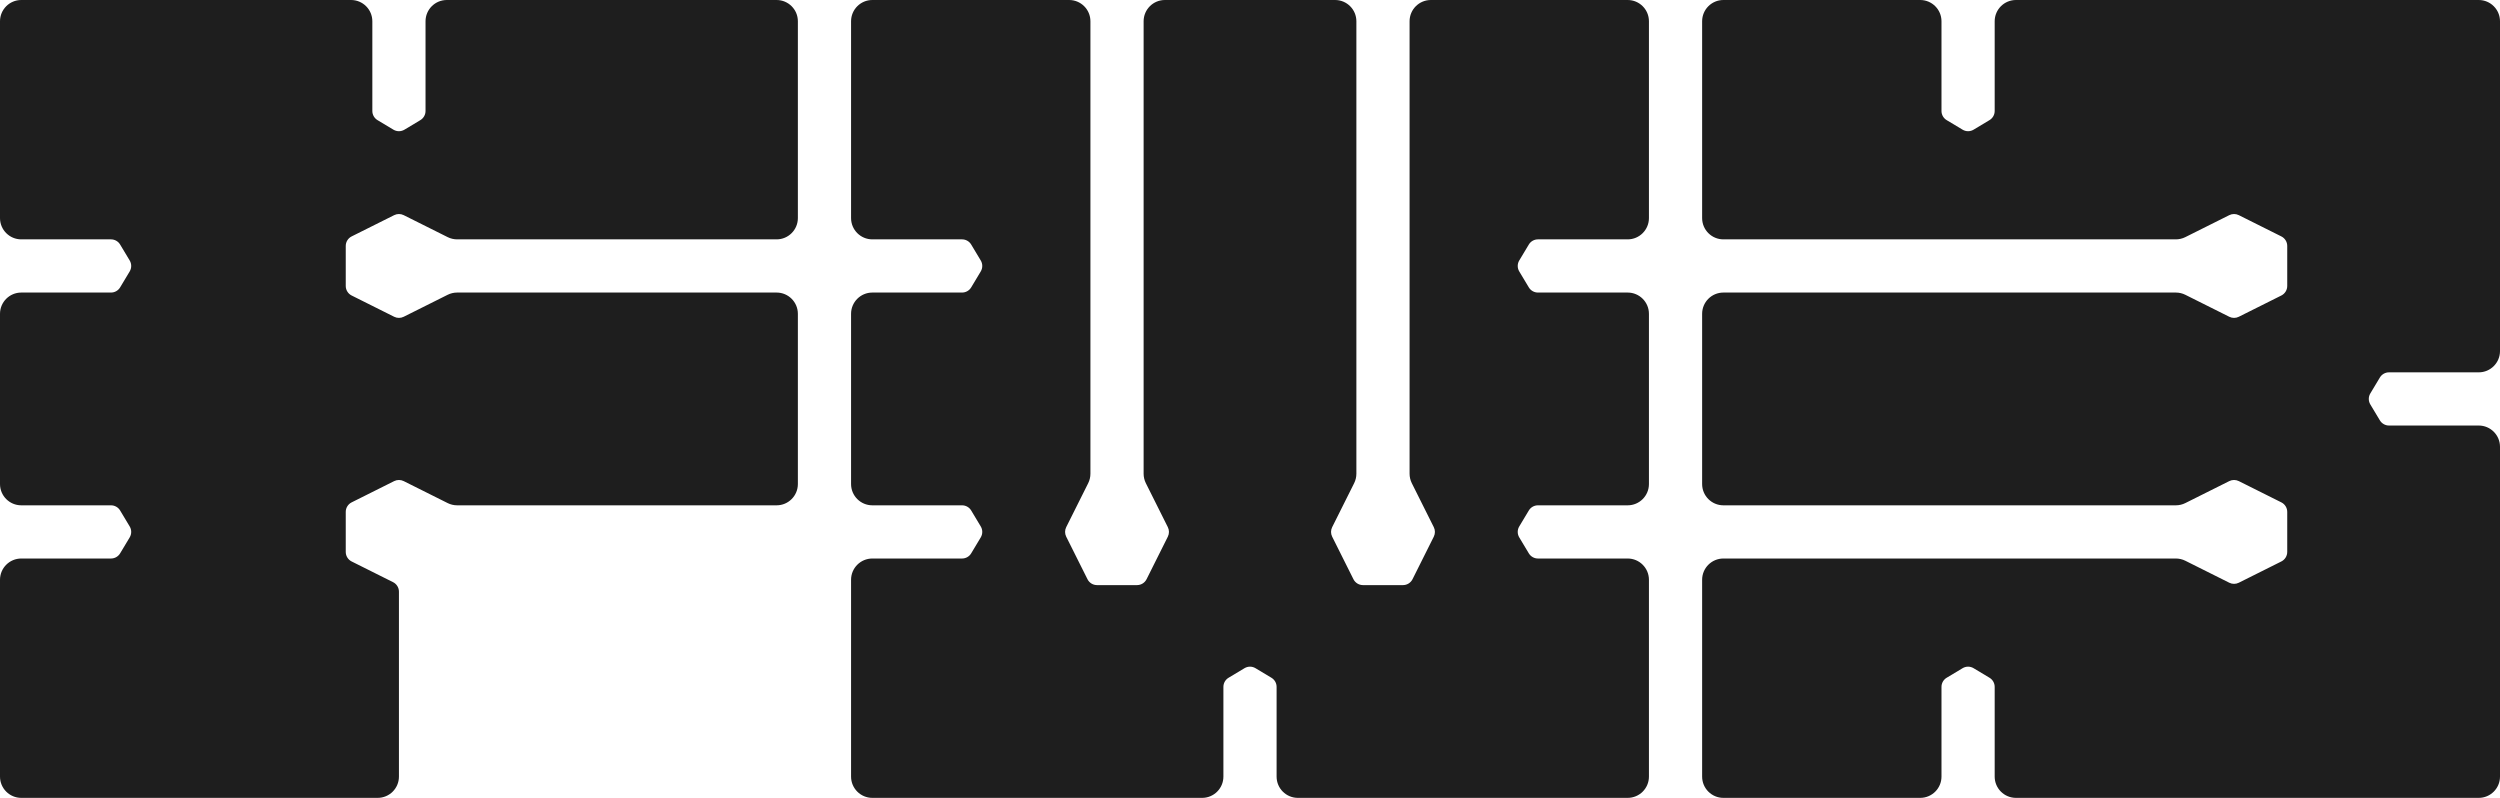
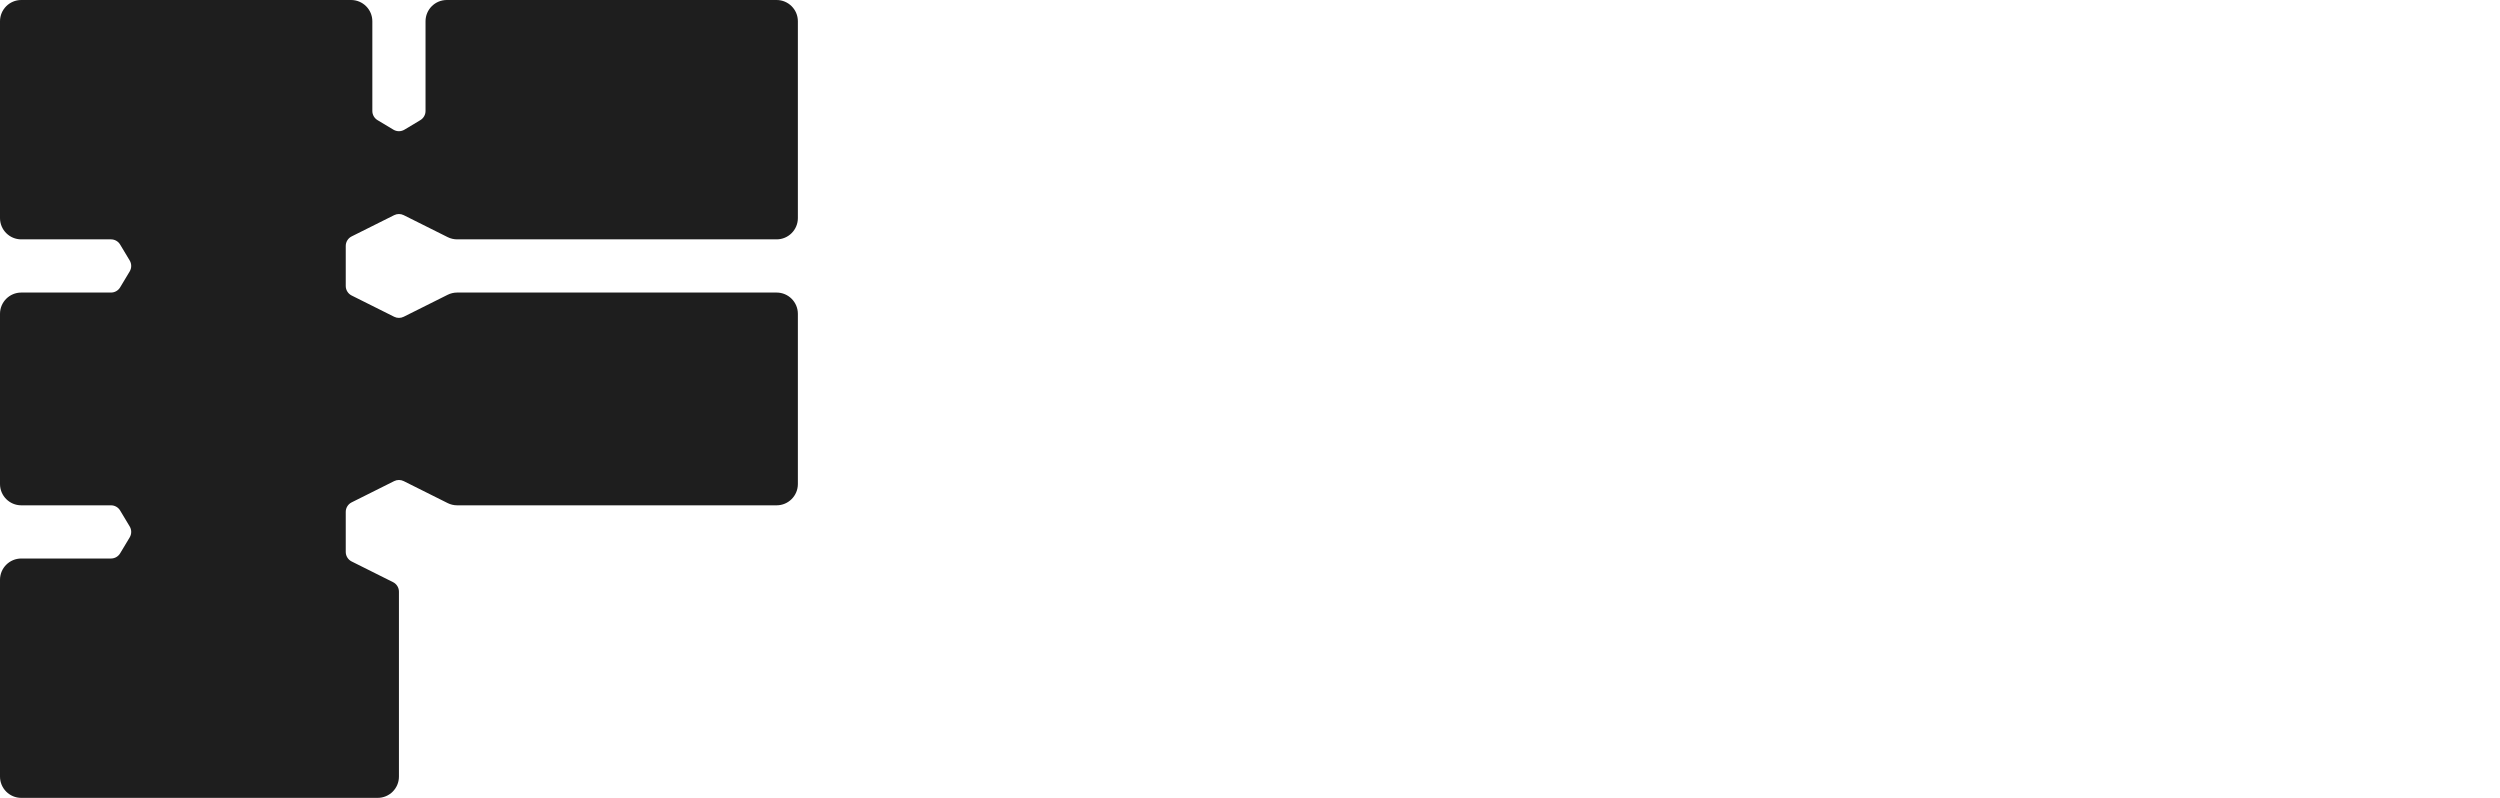
<svg xmlns="http://www.w3.org/2000/svg" width="940" height="300" viewBox="0 0 940 300" fill="none">
  <path d="M0 8C0 3.582 3.582 1.27637e-05 8 1.27637e-05H132C136.418 1.27637e-05 140 3.582 140 8V41.735C140 43.14 140.737 44.442 141.942 45.165L147.942 48.765C149.209 49.525 150.791 49.525 152.058 48.765L158.058 45.165C159.263 44.442 160 43.14 160 41.735V8C160 3.582 163.582 1.27637e-05 168 1.27637e-05H292C296.418 1.27637e-05 300 3.582 300 8V82C300 86.418 296.418 90 292 90H171.889C170.647 90 169.422 89.711 168.311 89.155L151.789 80.894C150.663 80.331 149.337 80.331 148.211 80.894L132.211 88.894C130.856 89.572 130 90.957 130 92.472V107.528C130 109.043 130.856 110.428 132.211 111.106L148.211 119.106C149.337 119.669 150.663 119.669 151.789 119.106L168.311 110.845C169.422 110.289 170.647 110 171.889 110H292C296.418 110 300 113.582 300 118V182C300 186.418 296.418 190 292 190H171.889C170.647 190 169.422 189.711 168.311 189.155L151.789 180.894C150.663 180.331 149.337 180.331 148.211 180.894L132.211 188.894C130.856 189.572 130 190.957 130 192.472V207.528C130 209.043 130.856 210.428 132.211 211.106L147.789 218.894C149.144 219.572 150 220.957 150 222.472V292C150 296.418 146.418 300 142 300H8C3.582 300 0 296.418 0 292V218C0 213.582 3.582 210 8 210H41.735C43.14 210 44.442 209.263 45.165 208.058L48.765 202.058C49.525 200.791 49.525 199.209 48.765 197.942L45.165 191.942C44.442 190.737 43.14 190 41.735 190H8C3.582 190 0 186.418 0 182V118C0 113.582 3.582 110 8 110H41.735C43.14 110 44.442 109.263 45.165 108.058L48.765 102.058C49.525 100.791 49.525 99.209 48.765 97.942L45.165 91.942C44.442 90.737 43.14 90 41.735 90H8C3.582 90 0 86.418 0 82V8Z" fill="#1E1E1E" />
-   <path d="M648 210C643.582 210 640 213.582 640 218V292C640 296.418 643.582 300 648 300H722C726.418 300 730 296.418 730 292V258.265C730 256.86 730.737 255.558 731.942 254.835L737.942 251.235C739.209 250.475 740.791 250.475 742.058 251.235L748.058 254.835C749.263 255.558 750 256.86 750 258.265V292C750 296.418 753.582 300 758 300L932 300C936.418 300 940 296.418 940 292V168C940 163.582 936.418 160 932 160H898.265C896.86 160 895.558 159.263 894.835 158.058L891.235 152.058C890.475 150.791 890.475 149.209 891.235 147.942L894.835 141.942C895.558 140.737 896.86 140 898.265 140H932C936.418 140 940 136.418 940 132V8C940 3.582 936.418 -1.93129e-07 932 0L758 7.60578e-06C753.582 7.79891e-06 750 3.582 750 8V41.735C750 43.14 749.263 44.442 748.058 45.165L742.058 48.765C740.791 49.525 739.209 49.525 737.942 48.765L731.942 45.165C730.737 44.442 730 43.14 730 41.735V8C730 3.582 726.418 8.98626e-06 722 9.17939e-06L648 1.2414e-05C643.582 1.26072e-05 640 3.582 640 8V82C640 86.418 643.582 90 648 90L818.111 90C819.353 90 820.578 89.711 821.689 89.155L838.211 80.894C839.337 80.331 840.663 80.331 841.789 80.894L857.789 88.894C859.144 89.572 860 90.957 860 92.472V107.528C860 109.043 859.144 110.428 857.789 111.106L841.789 119.106C840.663 119.669 839.337 119.669 838.211 119.106L821.689 110.845C820.578 110.289 819.353 110 818.111 110L648 110C643.582 110 640 113.582 640 118V182C640 186.418 643.582 190 648 190L818.111 190C819.353 190 820.578 189.711 821.689 189.155L838.211 180.894C839.337 180.331 840.663 180.331 841.789 180.894L857.789 188.894C859.144 189.572 860 190.957 860 192.472V207.528C860 209.043 859.144 210.428 857.789 211.106L841.789 219.106C840.663 219.669 839.337 219.669 838.211 219.106L821.689 210.845C820.578 210.289 819.353 210 818.111 210L648 210Z" fill="#1E1E1E" />
-   <path d="M410 8C410 3.582 406.418 1.3813e-05 402 1.37594e-05L328 1.28609e-05C323.582 1.28072e-05 320 3.582 320 8V82C320 86.418 323.582 90 328 90H361.735C363.14 90 364.442 90.737 365.165 91.942L368.765 97.942C369.525 99.209 369.525 100.791 368.765 102.058L365.165 108.058C364.442 109.263 363.14 110 361.735 110H328C323.582 110 320 113.582 320 118V182C320 186.418 323.582 190 328 190H361.735C363.14 190 364.442 190.737 365.165 191.942L368.765 197.942C369.525 199.209 369.525 200.791 368.765 202.058L365.165 208.058C364.442 209.263 363.14 210 361.735 210H328C323.582 210 320 213.582 320 218V292C320 296.418 323.582 300 328 300H452C456.418 300 460 296.418 460 292V258.265C460 256.86 460.737 255.558 461.942 254.835L467.942 251.235C469.209 250.475 470.791 250.475 472.058 251.235L478.058 254.835C479.263 255.558 480 256.86 480 258.265V292C480 296.418 483.582 300 488 300H612C616.418 300 620 296.418 620 292V218C620 213.582 616.418 210 612 210H578.265C576.86 210 575.558 209.263 574.835 208.058L571.235 202.058C570.475 200.791 570.475 199.209 571.235 197.942L574.835 191.942C575.558 190.737 576.86 190 578.265 190H612C616.418 190 620 186.418 620 182V118C620 113.582 616.418 110 612 110H578.265C576.86 110 575.558 109.263 574.835 108.058L571.235 102.058C570.475 100.791 570.475 99.209 571.235 97.942L574.835 91.942C575.558 90.737 576.86 90 578.265 90H612C616.418 90 620 86.418 620 82V8C620 3.582 616.418 1.3129e-05 612 1.35797e-05L538 2.11272e-05C533.582 2.15778e-05 530 3.582 530 8V178.111C530 179.353 530.289 180.578 530.845 181.689L539.106 198.211C539.669 199.337 539.669 200.663 539.106 201.789L531.106 217.789C530.428 219.144 529.043 220 527.528 220H512.472C510.957 220 509.572 219.144 508.894 217.789L500.894 201.789C500.331 200.663 500.331 199.337 500.894 198.211L509.155 181.689C509.711 180.578 510 179.353 510 178.111V8C510 3.582 506.418 2.0746e-05 502 2.03477e-05L438 1.45777e-05C433.582 1.41794e-05 430 3.582 430 8V178.111C430 179.353 430.289 180.578 430.845 181.689L439.106 198.211C439.669 199.337 439.669 200.663 439.106 201.789L431.106 217.789C430.428 219.144 429.043 220 427.528 220H412.472C410.957 220 409.572 219.144 408.894 217.789L400.894 201.789C400.331 200.663 400.331 199.337 400.894 198.211L409.155 181.689C409.711 180.578 410 179.353 410 178.111V8Z" fill="#1E1E1E" />
</svg>